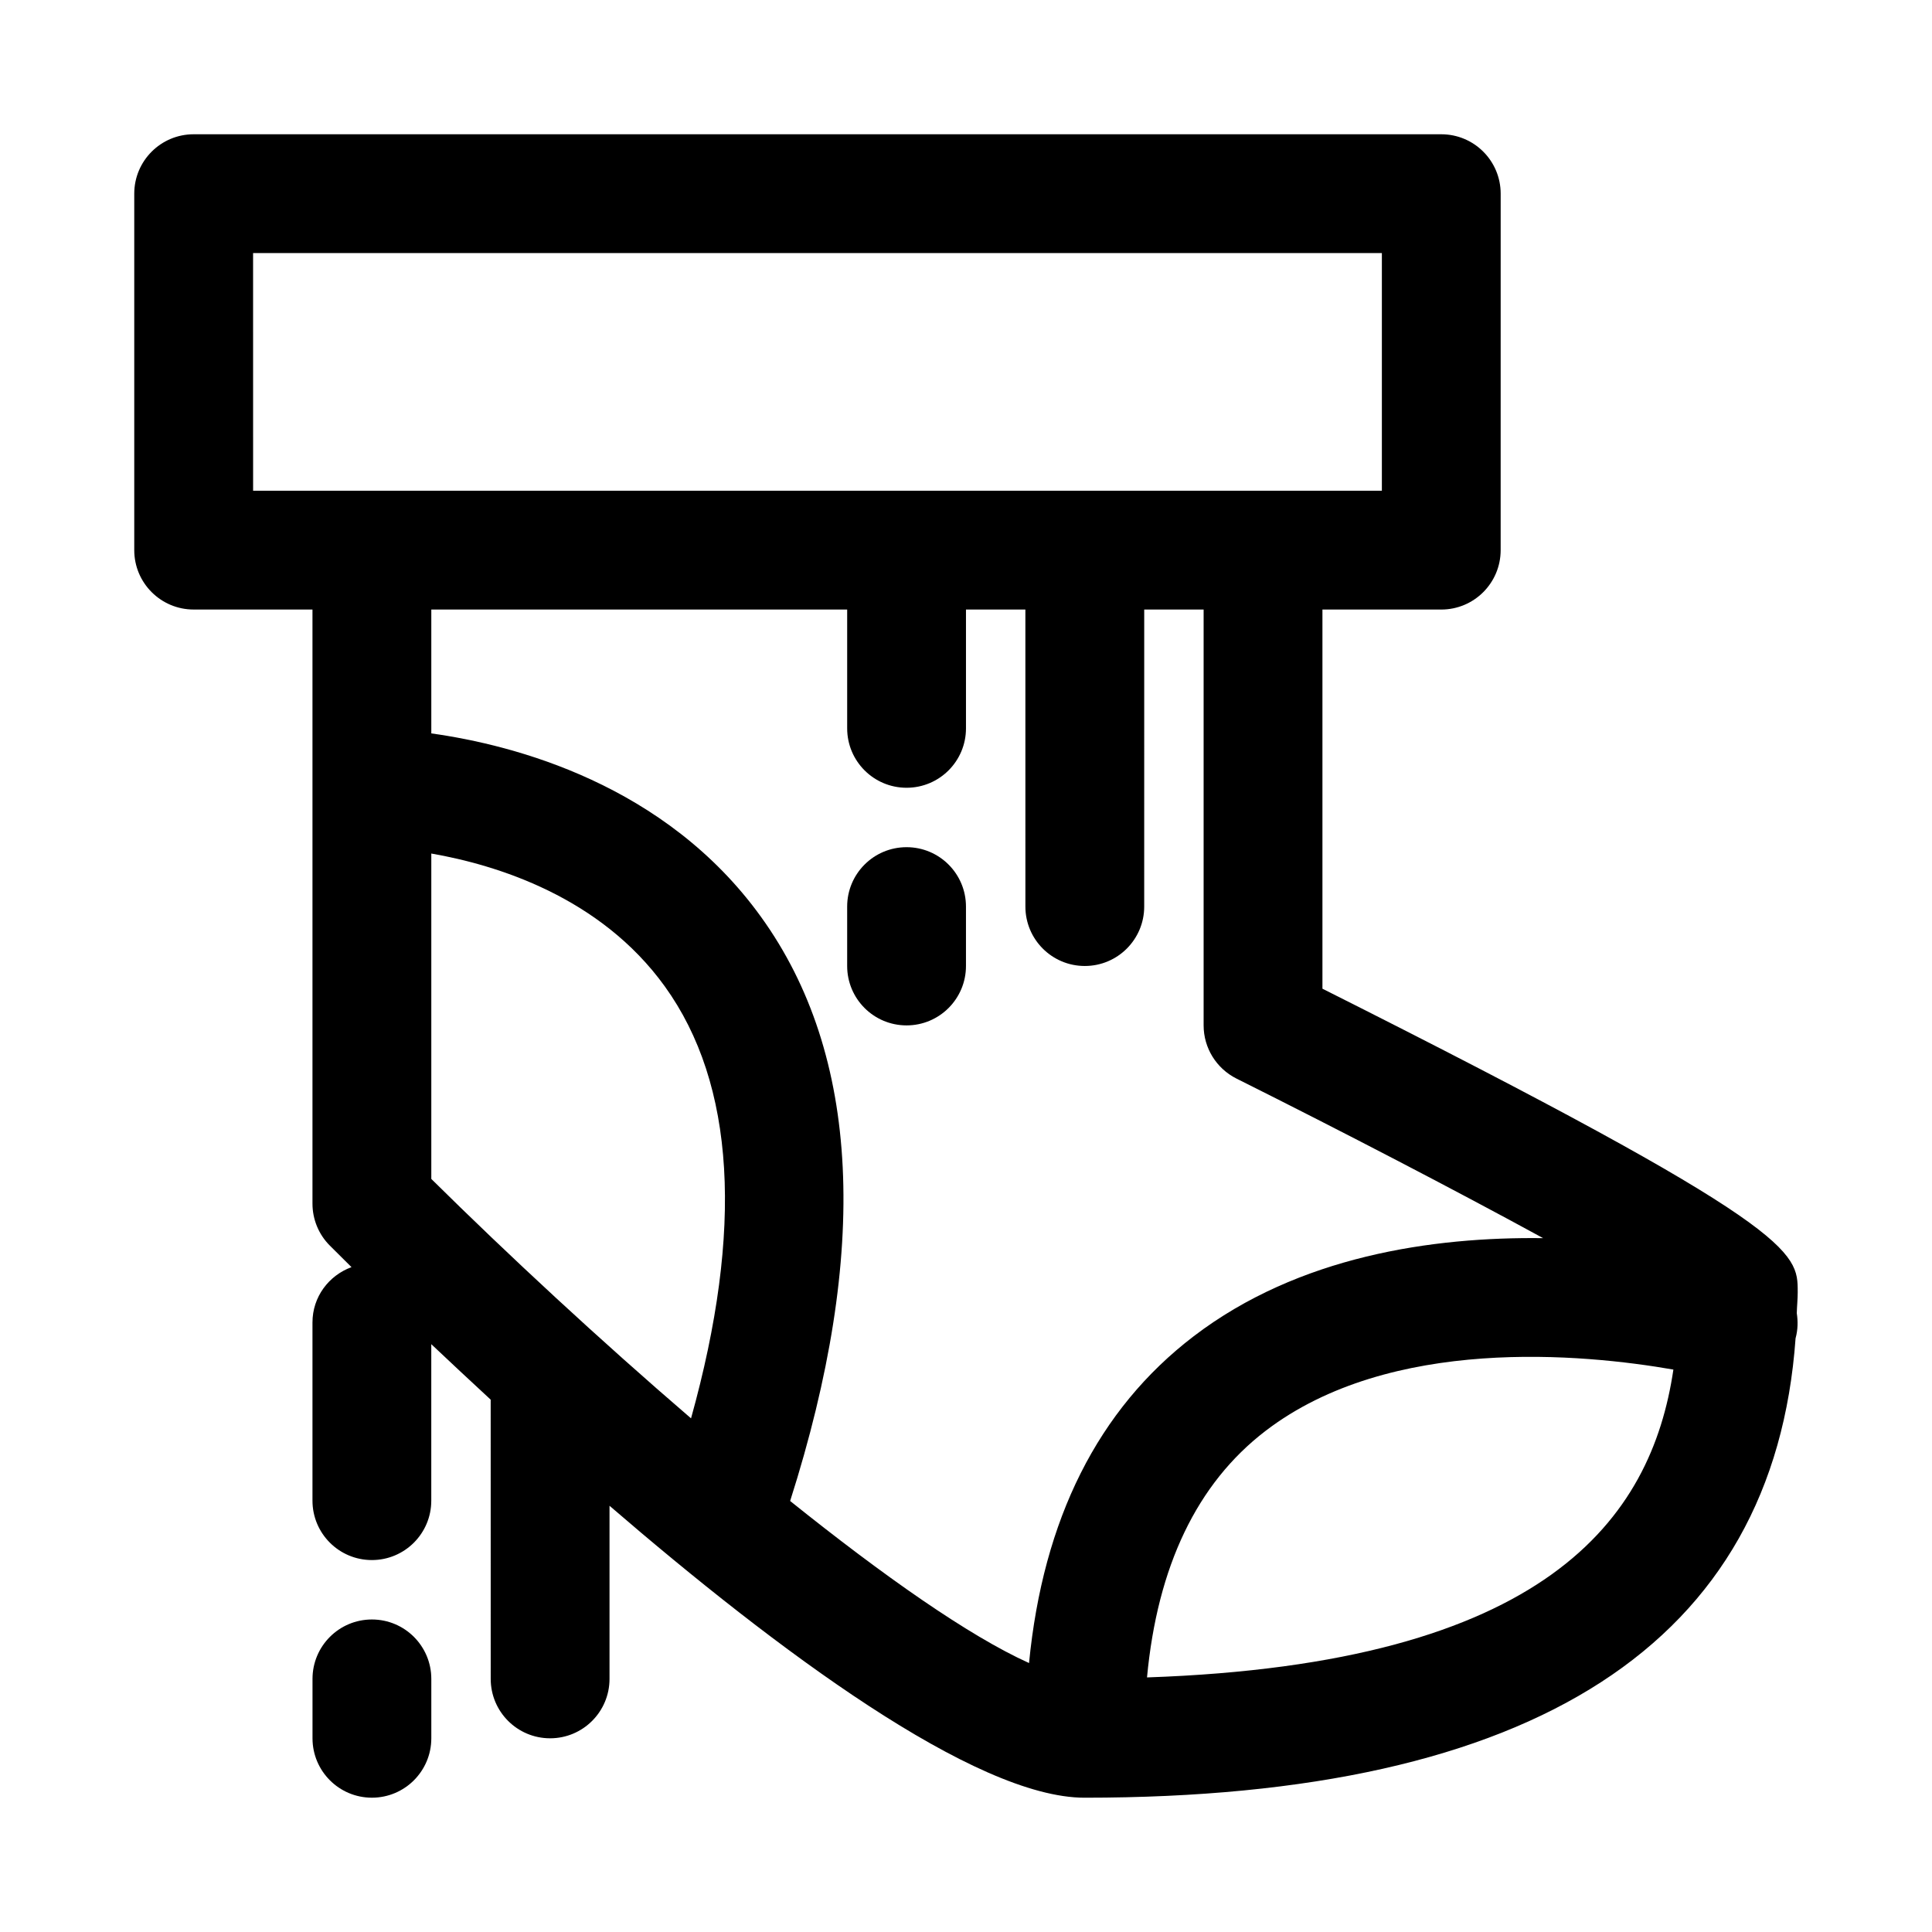
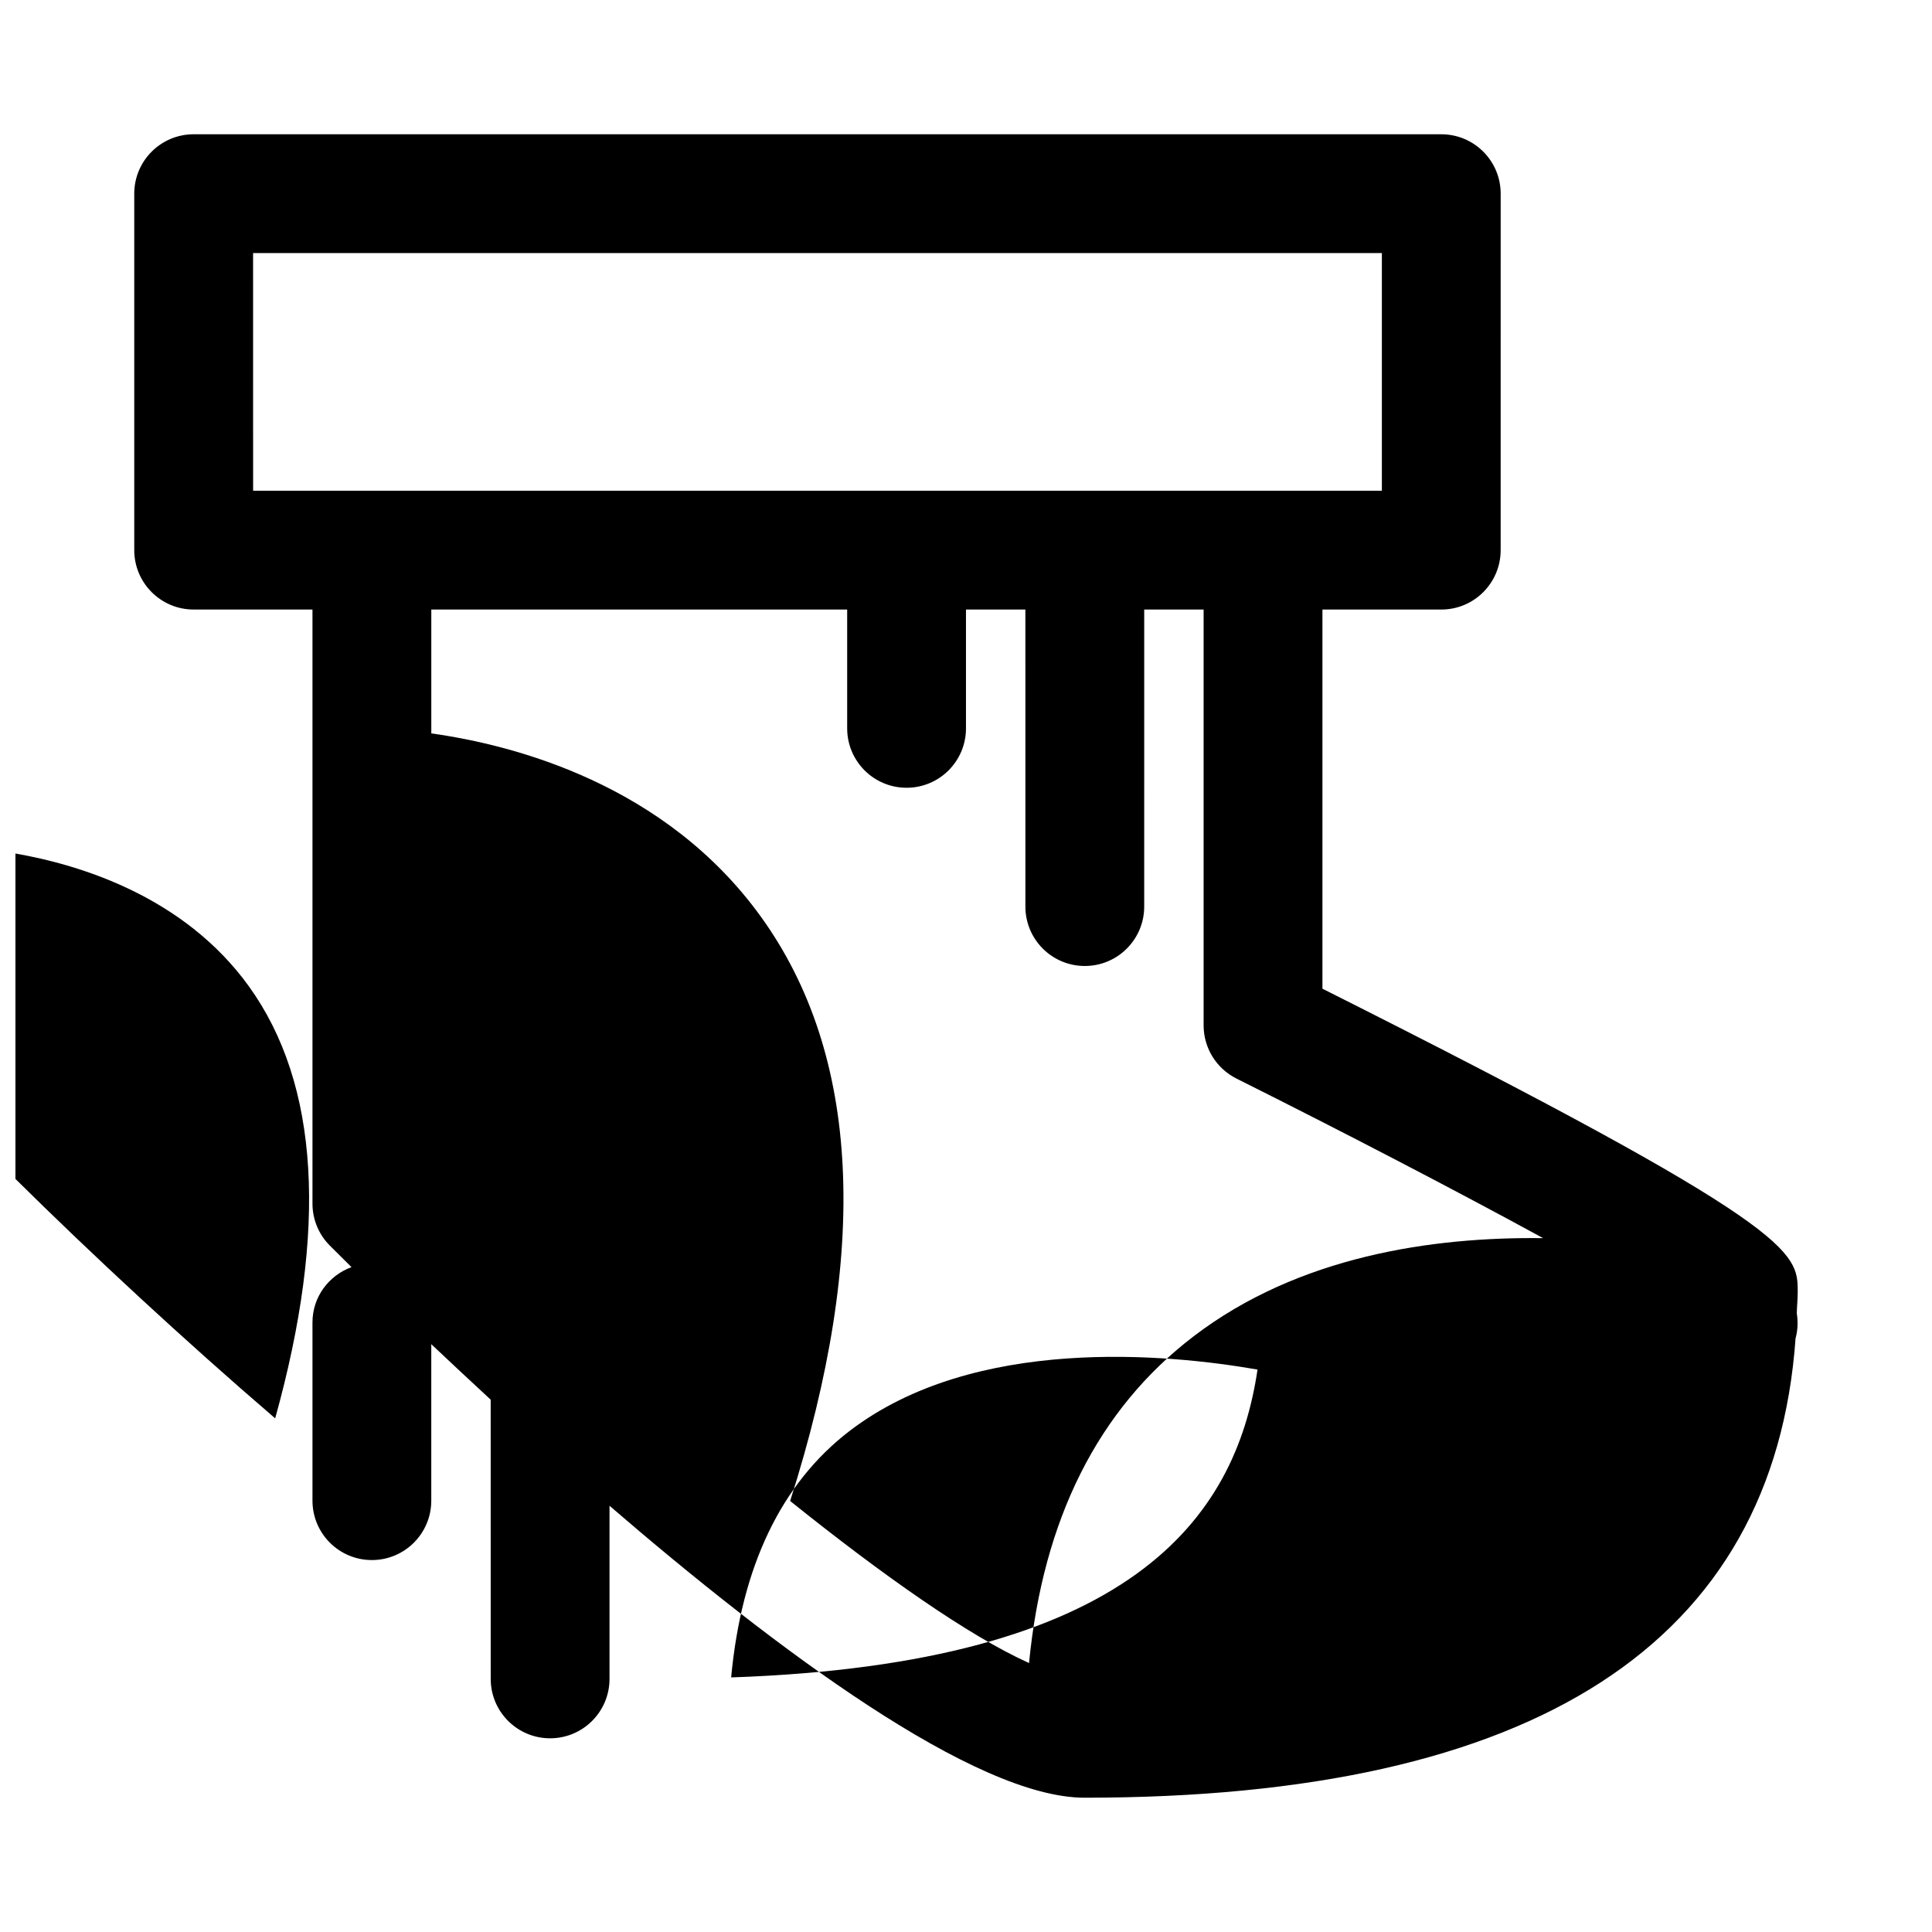
<svg xmlns="http://www.w3.org/2000/svg" fill="#000000" width="800px" height="800px" version="1.1" viewBox="144 144 512 512">
  <g>
-     <path d="m620.41 486.34c0-10.598 0-17.066-125.95-80.324v-100.48h31.488c8.707 0 15.742-7.055 15.742-15.742l0.004-94.469c0-8.691-7.039-15.742-15.742-15.742h-330.63c-8.703 0-15.742 7.055-15.742 15.742v94.465c0 8.691 7.039 15.742 15.742 15.742h31.488v157.44c0 4.172 1.652 8.188 4.613 11.133 1.543 1.527 3.465 3.449 5.731 5.699-6.012 2.203-10.344 7.871-10.344 14.656v47.23c0 8.691 7.039 15.742 15.742 15.742 8.707 0 15.742-7.055 15.742-15.742v-41.469c4.863 4.598 10.125 9.508 15.742 14.703l0.008 74c0 8.691 7.039 15.742 15.742 15.742 8.707 0 15.742-7.055 15.742-15.742v-45.879c44.465 38.324 96.891 77.367 125.89 77.367 119.45 0 182.7-41.027 188.43-121.81l0.016-0.016c0.598-2.219 0.629-4.441 0.301-6.582 0.047-1.902 0.25-3.711 0.25-5.664zm-409.34-275.27h299.14v62.977h-125.92-0.031-0.031-173.15zm157.44 94.465v31.488c0 8.691 7.039 15.742 15.742 15.742 8.707 0 15.742-7.055 15.742-15.742v-31.488h15.742l0.004 78.719c0 8.691 7.039 15.742 15.742 15.742 8.707 0 15.742-7.055 15.742-15.742l0.004-78.719h15.742v110.21c0 5.969 3.371 11.414 8.707 14.09 28.246 14.121 58.109 29.645 81.27 42.289-29.316-0.379-64.77 4.738-92.621 26.008-25.348 19.363-39.91 48.492-43.625 86.594-15.949-7.195-38.621-23.145-63.309-42.949 21.082-66.125 18.625-118.24-7.699-154.77-25.348-35.188-65.383-45.562-87.395-48.648v-32.824zm-110.21 64.66c17.254 3.008 44.746 11.43 61.875 35.203 18.672 25.914 20.891 64.441 6.957 114.48-24.148-20.754-48.473-43.312-68.832-63.449zm189.67 218.34c2.754-29.426 13.242-51.406 31.395-65.32 33.094-25.348 84.246-20.422 108.1-16.262-5.856 39.59-33.645 77.945-139.49 81.582z" />
-     <path d="m384.25 415.74c8.707 0 15.742-7.055 15.742-15.742v-15.742c0-8.691-7.039-15.742-15.742-15.742-8.707 0-15.742 7.055-15.742 15.742v15.742c0 8.688 7.035 15.742 15.742 15.742z" />
-     <path d="m242.56 573.18c-8.707 0-15.742 7.055-15.742 15.742v15.742c0 8.691 7.039 15.742 15.742 15.742 8.707 0 15.742-7.055 15.742-15.742v-15.742c0-8.688-7.035-15.742-15.742-15.742z" />
+     <path d="m620.41 486.34c0-10.598 0-17.066-125.95-80.324v-100.48h31.488c8.707 0 15.742-7.055 15.742-15.742l0.004-94.469c0-8.691-7.039-15.742-15.742-15.742h-330.63c-8.703 0-15.742 7.055-15.742 15.742v94.465c0 8.691 7.039 15.742 15.742 15.742h31.488v157.44c0 4.172 1.652 8.188 4.613 11.133 1.543 1.527 3.465 3.449 5.731 5.699-6.012 2.203-10.344 7.871-10.344 14.656v47.23c0 8.691 7.039 15.742 15.742 15.742 8.707 0 15.742-7.055 15.742-15.742v-41.469c4.863 4.598 10.125 9.508 15.742 14.703l0.008 74c0 8.691 7.039 15.742 15.742 15.742 8.707 0 15.742-7.055 15.742-15.742v-45.879c44.465 38.324 96.891 77.367 125.89 77.367 119.45 0 182.7-41.027 188.43-121.81l0.016-0.016c0.598-2.219 0.629-4.441 0.301-6.582 0.047-1.902 0.25-3.711 0.25-5.664zm-409.34-275.27h299.14v62.977h-125.92-0.031-0.031-173.15zm157.44 94.465v31.488c0 8.691 7.039 15.742 15.742 15.742 8.707 0 15.742-7.055 15.742-15.742v-31.488h15.742l0.004 78.719c0 8.691 7.039 15.742 15.742 15.742 8.707 0 15.742-7.055 15.742-15.742l0.004-78.719h15.742v110.21c0 5.969 3.371 11.414 8.707 14.09 28.246 14.121 58.109 29.645 81.27 42.289-29.316-0.379-64.77 4.738-92.621 26.008-25.348 19.363-39.91 48.492-43.625 86.594-15.949-7.195-38.621-23.145-63.309-42.949 21.082-66.125 18.625-118.24-7.699-154.77-25.348-35.188-65.383-45.562-87.395-48.648v-32.824m-110.21 64.66c17.254 3.008 44.746 11.43 61.875 35.203 18.672 25.914 20.891 64.441 6.957 114.48-24.148-20.754-48.473-43.312-68.832-63.449zm189.67 218.34c2.754-29.426 13.242-51.406 31.395-65.32 33.094-25.348 84.246-20.422 108.1-16.262-5.856 39.59-33.645 77.945-139.49 81.582z" />
  </g>
</svg>